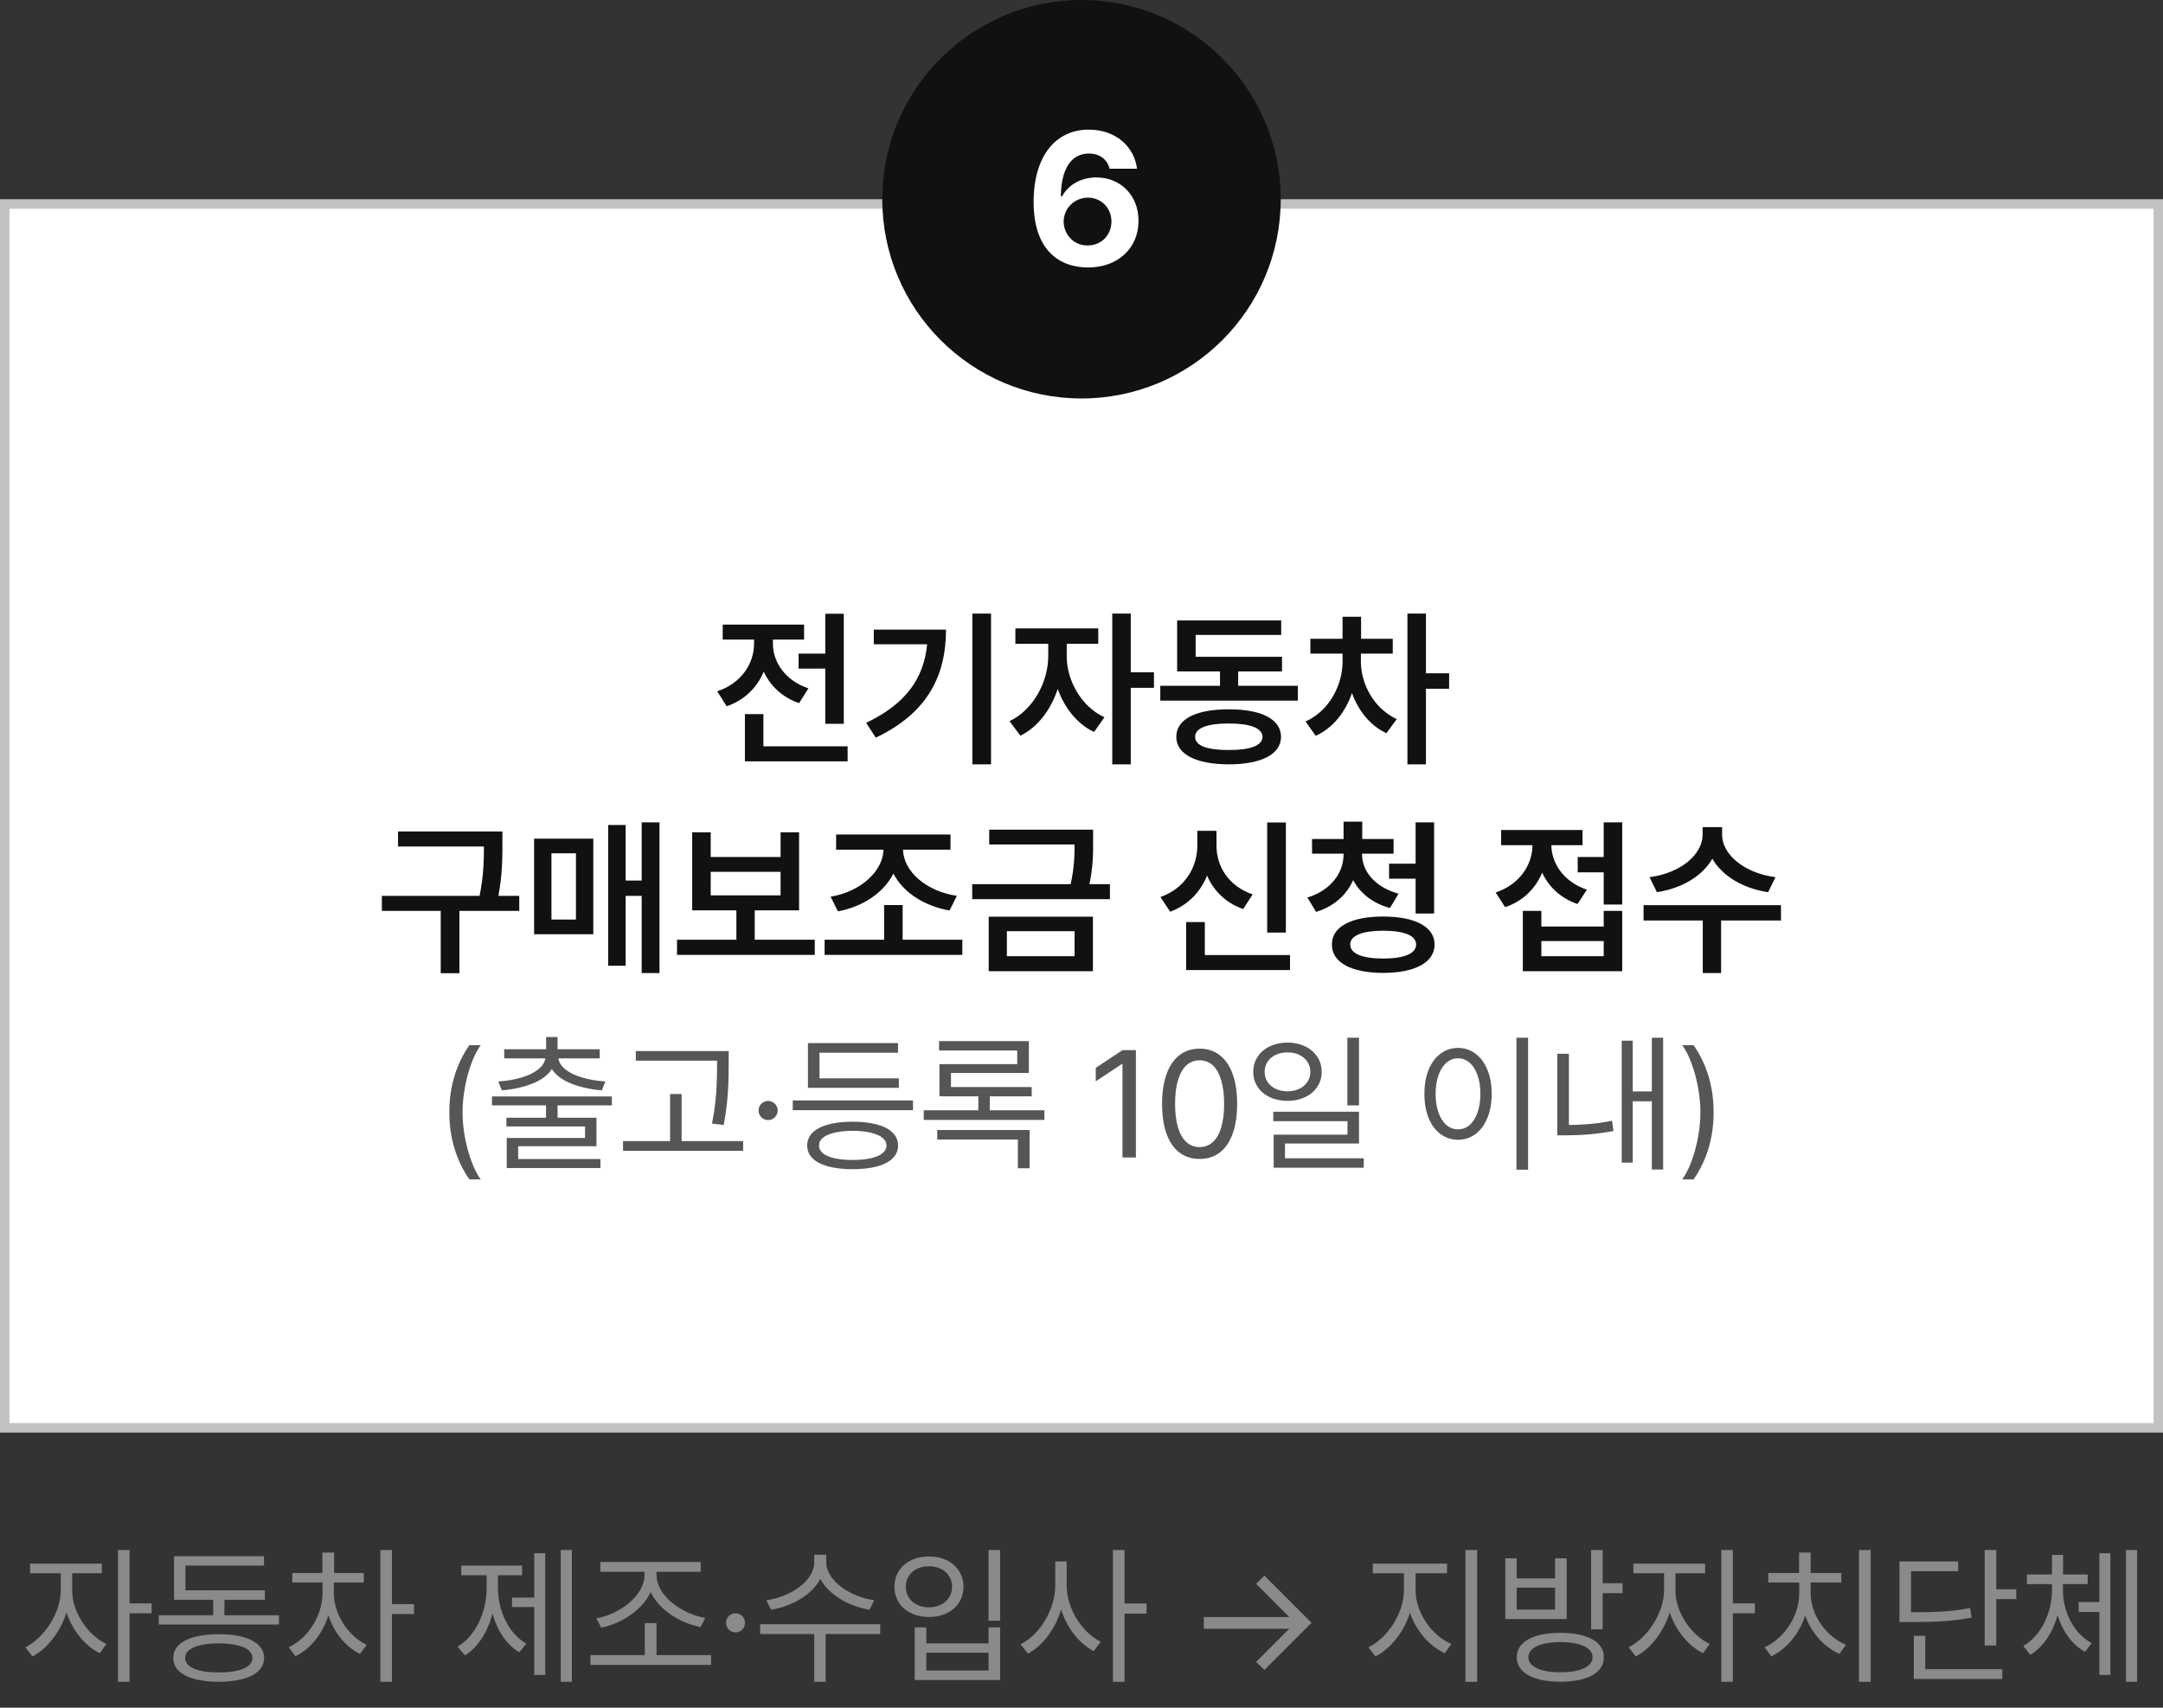
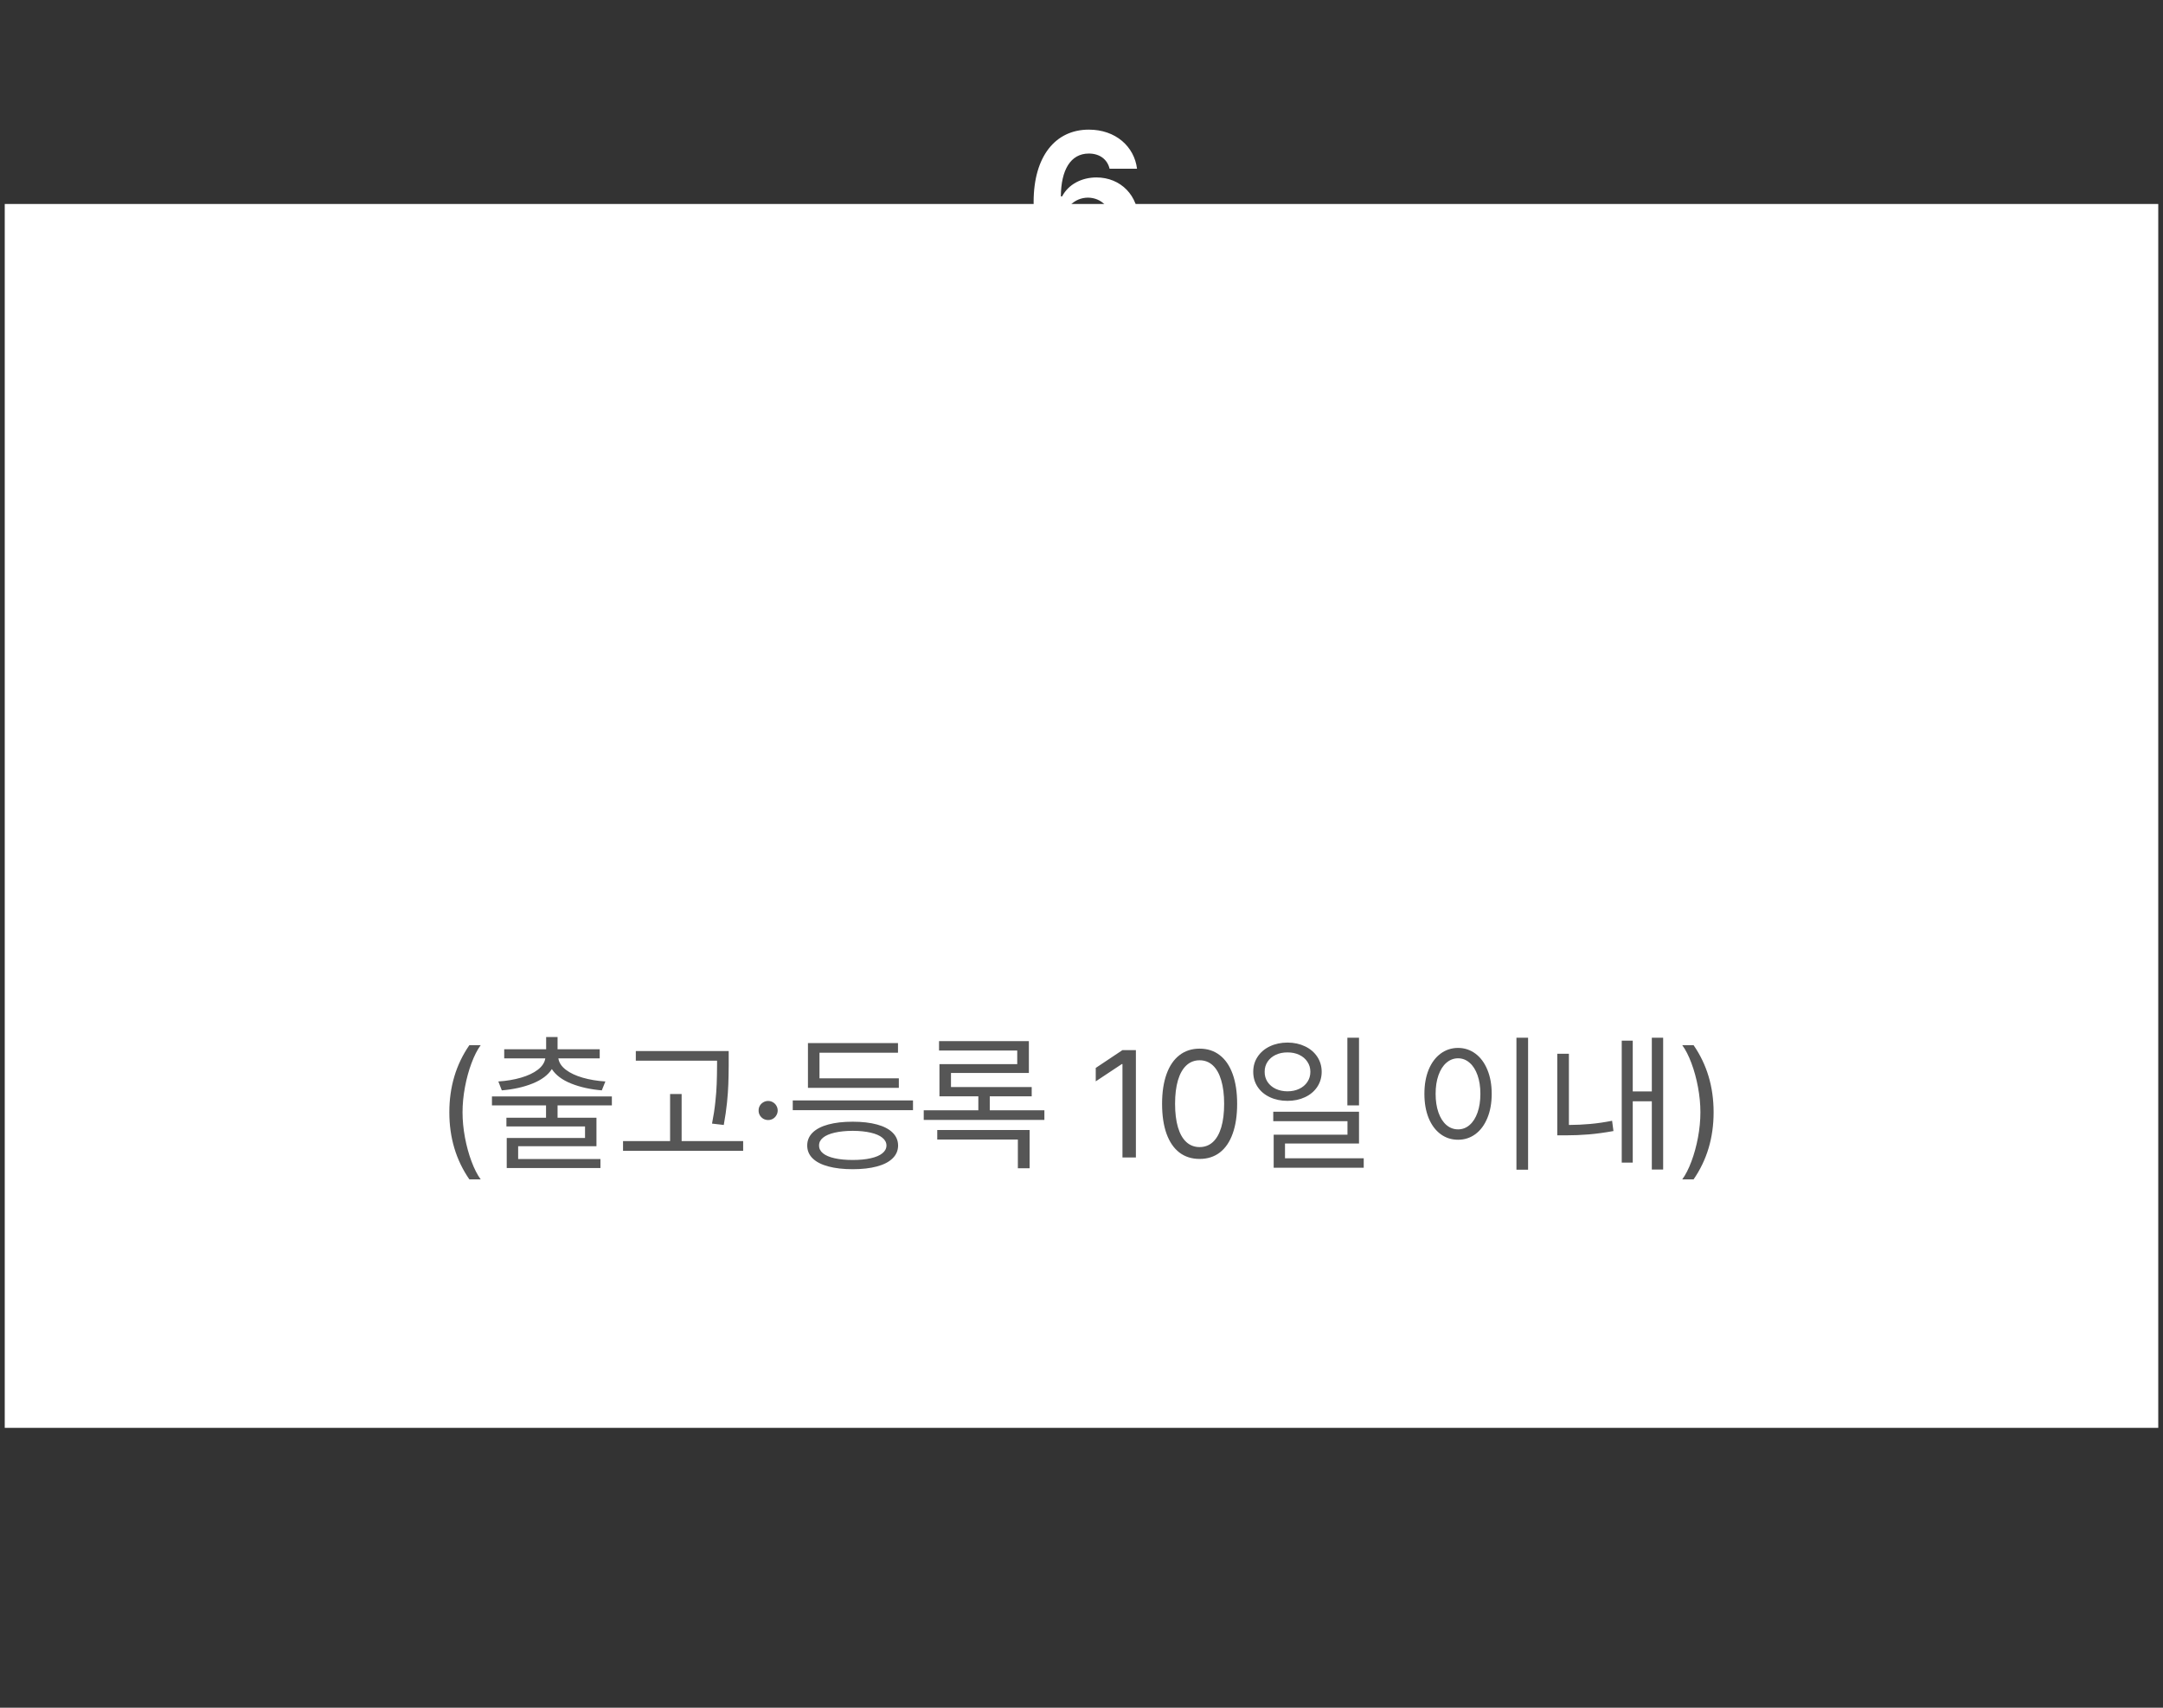
<svg xmlns="http://www.w3.org/2000/svg" width="228" height="180" viewBox="0 0 228 180" fill="none">
  <rect x="0" y="0" width="228" height="180" fill="#333333" stroke="none" />
  <rect x="0.5" y="21.5" width="227" height="129" fill="white" />
-   <rect x="0.5" y="21.5" width="227" height="129" stroke="#C2C2C2" />
-   <path d="M88.942 64.691V76.293H86.991V70.475H84.179V68.893H86.991V64.691H88.942ZM75.601 72.865C78.132 72.03 79.485 69.956 79.485 67.838V67.416H76.181V65.834H84.759V67.416H81.472V67.856C81.472 69.763 82.755 71.74 85.216 72.549L84.231 74.113C82.456 73.507 81.199 72.294 80.505 70.791C79.811 72.461 78.483 73.797 76.603 74.447L75.601 72.865ZM78.519 80.248V75.273H80.47V78.666H89.347V80.248H78.519ZM104.464 64.674V80.564H102.495V64.674H104.464ZM91.298 76.188C95.464 74.21 97.38 71.52 97.731 67.908H92.106V66.361H99.718C99.718 71.09 97.881 75.106 92.317 77.752L91.298 76.188ZM112.444 69.191C112.436 71.644 113.912 74.439 116.417 75.607L115.327 77.154C113.534 76.311 112.207 74.606 111.495 72.619C110.774 74.799 109.386 76.662 107.558 77.541L106.415 76.012C108.946 74.808 110.484 71.837 110.493 69.191V67.856H107.03V66.238H115.767V67.856H112.444V69.191ZM117.243 80.564V64.674H119.194V70.861H121.638V72.496H119.194V80.564H117.243ZM136.808 72.285V73.85H122.306V72.285H128.599V70.773H124.081V65.394H135.05V66.924H126.032V69.227H135.138V70.773H130.515V72.285H136.808ZM123.993 77.664C123.993 75.801 126.076 74.755 129.53 74.764C132.958 74.755 135.023 75.801 135.032 77.664C135.023 79.51 132.958 80.556 129.53 80.564C126.076 80.556 123.993 79.51 123.993 77.664ZM125.979 77.664C125.971 78.587 127.219 79.061 129.53 79.053C131.807 79.061 133.063 78.587 133.081 77.664C133.063 76.75 131.807 76.258 129.53 76.258C127.219 76.258 125.971 76.75 125.979 77.664ZM143.452 69.719C143.452 72.074 144.779 74.641 147.231 75.801L146.142 77.277C144.419 76.486 143.18 74.904 142.512 73.05C141.817 75.054 140.508 76.741 138.688 77.559L137.616 76.047C140.121 74.922 141.519 72.215 141.519 69.719V68.893H138.126V67.328H141.519V65.008H143.47V67.328H146.81V68.893H143.452V69.719ZM148.356 80.564V64.674H150.308V70.967H152.751V72.602H150.308V80.564H148.356ZM52.96 87.641V89.064C52.951 90.55 52.951 92.176 52.538 94.426H54.735V96.008H48.425V102.582H46.456V96.008H40.251V94.426H50.552C50.991 92.264 51.009 90.638 51.009 89.223H41.956V87.641H52.96ZM69.519 86.674V102.564H67.638V94.426H65.95V101.791H64.105V86.955H65.95V92.809H67.638V86.674H69.519ZM56.3 98.469V88.397H62.54V98.469H56.3ZM58.128 96.922H60.712V89.943H58.128V96.922ZM85.884 99.049V100.648H71.364V99.049H77.622V95.955H72.964V87.728H74.915V90.33H82.28V87.728H84.231V95.955H79.556V99.049H85.884ZM74.915 94.373H82.28V91.894H74.915V94.373ZM101.44 99.049V100.648H86.921V99.049H93.196V95.393H95.147V99.049H101.44ZM87.554 94.514C90.718 93.986 93.073 91.842 93.126 89.557H88.134V87.957H100.192V89.557H95.183C95.244 91.842 97.6 93.934 100.86 94.426L100.087 95.973C97.406 95.489 95.2 94.065 94.172 92.079C93.152 94.092 90.973 95.56 88.327 96.061L87.554 94.514ZM115.222 87.447V88.678C115.23 89.917 115.23 91.323 114.835 93.195H116.997V94.777H102.478V93.195H112.857C113.235 91.473 113.271 90.172 113.271 89.012H104.271V87.447H115.222ZM104.218 102.371V96.623H115.204V102.371H104.218ZM106.134 100.789H113.271V98.152H106.134V100.789ZM135.542 86.691V98.293H133.573V86.691H135.542ZM122.323 94.549C124.898 93.644 126.217 91.402 126.208 89.117V87.57H128.229V89.117C128.221 91.332 129.521 93.424 132.044 94.268L131.042 95.814C129.231 95.182 127.939 93.916 127.236 92.29C126.533 94.03 125.215 95.419 123.343 96.096L122.323 94.549ZM125.03 102.248V97.186H126.999V100.666H135.981V102.248H125.03ZM143.575 90.066C143.566 91.807 144.929 93.52 147.425 94.197L146.511 95.709C144.683 95.208 143.364 94.144 142.635 92.765C141.94 94.32 140.622 95.551 138.724 96.113L137.81 94.602C140.297 93.846 141.624 91.982 141.624 90.066V89.978H138.302V88.432H141.624V86.603H143.593V88.432H146.897V89.978H143.575V90.066ZM140.394 99.559C140.376 97.669 142.45 96.606 145.79 96.606C149.147 96.606 151.213 97.669 151.222 99.559C151.213 101.448 149.147 102.547 145.79 102.547C142.45 102.547 140.376 101.448 140.394 99.559ZM142.327 99.559C142.318 100.499 143.584 101.035 145.79 101.035C148.04 101.035 149.271 100.499 149.271 99.559C149.271 98.609 148.04 98.108 145.79 98.1C143.584 98.108 142.318 98.609 142.327 99.559ZM146.423 92.615V91.033H149.218V86.674H151.169V96.289H149.218V92.615H146.423ZM170.997 86.674V95.34H169.046V91.947H166.304V90.33H169.046V86.674H170.997ZM157.655 94.074C160.169 93.231 161.522 91.174 161.54 89.082H158.235V87.482H166.813V89.082H163.526C163.544 90.989 164.827 92.958 167.271 93.775L166.286 95.287C164.511 94.681 163.254 93.477 162.56 91.982C161.865 93.644 160.547 94.98 158.657 95.621L157.655 94.074ZM160.521 102.371V96.008H162.472V97.66H169.046V96.008H170.997V102.371H160.521ZM162.472 100.789H169.046V99.189H162.472V100.789ZM181.526 87.992C181.518 89.987 183.759 92.018 187.151 92.457L186.378 94.039C183.68 93.635 181.535 92.308 180.498 90.515C179.461 92.308 177.325 93.635 174.653 94.039L173.88 92.457C177.237 92.018 179.47 90.005 179.47 87.992V87.184H181.526V87.992ZM173.247 97.027V95.41H187.731V97.027H181.421V102.564H179.487V97.027H173.247Z" fill="#111111" />
  <path d="M47.364 117.238C47.364 114.56 48.068 112.203 49.474 110.166H50.668C50.314 110.648 49.992 111.28 49.701 112.061C49.41 112.838 49.18 113.681 49.01 114.591C48.841 115.497 48.756 116.379 48.756 117.238C48.756 118.096 48.841 118.98 49.01 119.89C49.18 120.796 49.41 121.637 49.701 122.414C49.992 123.195 50.314 123.827 50.668 124.309H49.474C48.068 122.273 47.364 119.915 47.364 117.238ZM52.53 113.989C53.395 113.934 54.189 113.801 54.911 113.591C55.637 113.381 56.228 113.103 56.685 112.757C57.141 112.407 57.407 112.007 57.48 111.558H53.149V110.597H57.569V109.304H58.773V110.597H63.215V111.558H58.856C58.926 112.007 59.189 112.407 59.646 112.757C60.103 113.103 60.694 113.381 61.419 113.591C62.145 113.801 62.942 113.934 63.812 113.989L63.436 114.928C62.217 114.825 61.136 114.584 60.193 114.204C59.254 113.825 58.58 113.319 58.171 112.685C57.762 113.319 57.086 113.825 56.143 114.204C55.204 114.584 54.121 114.825 52.895 114.928L52.53 113.989ZM64.497 115.569V116.508H58.773V117.812H62.872V120.818H54.618V122.166H63.292V123.116H53.414V119.945H61.668V118.729H53.381V117.812H57.557V116.508H51.856V115.569H64.497ZM75.585 111.801H67.021V110.785H76.811V112.166V112.287C76.807 113.053 76.794 113.716 76.772 114.276C76.754 114.836 76.708 115.481 76.634 116.21C76.561 116.939 76.446 117.727 76.292 118.575L75.054 118.431C75.213 117.632 75.329 116.875 75.402 116.16C75.48 115.446 75.527 114.81 75.546 114.254C75.568 113.698 75.581 113.042 75.585 112.287V112.166V111.801ZM71.85 115.315V120.276H78.336V121.304H65.673V120.276H70.634V115.315H71.85ZM80.971 118.055C80.79 118.055 80.621 118.011 80.462 117.923C80.308 117.831 80.184 117.707 80.092 117.552C80.004 117.398 79.961 117.23 79.965 117.05C79.961 116.869 80.004 116.702 80.092 116.547C80.184 116.392 80.308 116.271 80.462 116.182C80.621 116.09 80.79 116.044 80.971 116.044C81.151 116.044 81.319 116.09 81.473 116.182C81.628 116.271 81.75 116.392 81.838 116.547C81.93 116.702 81.976 116.869 81.976 117.05C81.976 117.23 81.93 117.398 81.838 117.552C81.75 117.707 81.628 117.831 81.473 117.923C81.319 118.011 81.151 118.055 80.971 118.055ZM86.381 113.657H94.746V114.663H85.166V109.945H94.657V110.961H86.381V113.657ZM83.564 117.017V115.989H96.238V117.017H83.564ZM89.884 118.232C90.875 118.232 91.727 118.33 92.442 118.525C93.16 118.72 93.709 119.006 94.088 119.381C94.472 119.757 94.665 120.21 94.668 120.74C94.665 121.271 94.472 121.722 94.088 122.094C93.709 122.47 93.162 122.753 92.448 122.945C91.733 123.14 90.879 123.238 89.884 123.238C88.886 123.238 88.028 123.14 87.309 122.945C86.591 122.753 86.04 122.47 85.657 122.094C85.278 121.722 85.088 121.271 85.088 120.74C85.088 120.21 85.278 119.757 85.657 119.381C86.04 119.006 86.591 118.72 87.309 118.525C88.031 118.33 88.889 118.232 89.884 118.232ZM89.884 122.265C90.621 122.265 91.254 122.204 91.784 122.083C92.315 121.965 92.722 121.792 93.005 121.564C93.293 121.335 93.438 121.061 93.442 120.74C93.438 120.42 93.293 120.145 93.005 119.917C92.722 119.685 92.313 119.508 91.779 119.387C91.249 119.262 90.617 119.197 89.884 119.193C89.147 119.197 88.512 119.262 87.978 119.387C87.444 119.508 87.035 119.685 86.751 119.917C86.472 120.145 86.333 120.42 86.337 120.74C86.333 121.061 86.472 121.335 86.751 121.564C87.035 121.792 87.442 121.965 87.972 122.083C88.506 122.204 89.144 122.265 89.884 122.265ZM104.331 115.558V117.028H110.088V118.044H97.37V117.028H103.126V115.558H99.027V112.166H107.226V110.729H98.983V109.735H108.452V113.094H100.242V114.575H108.751V115.558H104.331ZM107.292 120.11H98.795V119.105H108.53V123.138H107.292V120.11ZM118.318 110.685H119.733V122H118.318V112.155H118.252L115.501 113.978V112.564L118.318 110.685ZM126.45 122.155C125.618 122.155 124.905 121.928 124.312 121.475C123.722 121.018 123.271 120.355 122.958 119.486C122.649 118.617 122.494 117.569 122.494 116.343C122.494 115.127 122.651 114.085 122.964 113.215C123.277 112.343 123.73 111.678 124.323 111.221C124.916 110.761 125.625 110.53 126.45 110.53C127.275 110.53 127.984 110.761 128.577 111.221C129.17 111.678 129.623 112.343 129.936 113.215C130.249 114.085 130.406 115.127 130.406 116.343C130.406 117.569 130.249 118.617 129.936 119.486C129.627 120.355 129.176 121.018 128.583 121.475C127.993 121.928 127.282 122.155 126.45 122.155ZM126.45 120.906C126.995 120.906 127.461 120.729 127.848 120.376C128.234 120.022 128.529 119.505 128.732 118.823C128.934 118.138 129.036 117.311 129.036 116.343C129.036 115.374 128.932 114.547 128.726 113.862C128.524 113.173 128.229 112.65 127.842 112.293C127.455 111.936 126.991 111.757 126.45 111.757C125.908 111.757 125.444 111.936 125.058 112.293C124.671 112.65 124.374 113.173 124.168 113.862C123.966 114.547 123.864 115.374 123.864 116.343C123.864 117.311 123.966 118.138 124.168 118.823C124.371 119.505 124.665 120.022 125.052 120.376C125.439 120.729 125.905 120.906 126.45 120.906ZM142.025 109.381H143.252V116.508H142.025V109.381ZM139.318 112.972C139.315 113.569 139.158 114.099 138.849 114.564C138.539 115.028 138.11 115.389 137.561 115.646C137.016 115.904 136.401 116.033 135.716 116.033C135.024 116.033 134.403 115.904 133.854 115.646C133.305 115.389 132.876 115.028 132.567 114.564C132.257 114.099 132.103 113.569 132.103 112.972C132.103 112.376 132.257 111.845 132.567 111.381C132.876 110.913 133.305 110.549 133.854 110.287C134.403 110.026 135.024 109.893 135.716 109.89C136.401 109.893 137.016 110.026 137.561 110.287C138.11 110.549 138.539 110.913 138.849 111.381C139.158 111.845 139.315 112.376 139.318 112.972ZM133.307 112.972C133.303 113.37 133.405 113.726 133.611 114.039C133.821 114.352 134.108 114.595 134.473 114.768C134.841 114.941 135.256 115.028 135.716 115.028C136.173 115.028 136.583 114.941 136.948 114.768C137.316 114.595 137.604 114.352 137.81 114.039C138.02 113.726 138.125 113.37 138.125 112.972C138.125 112.578 138.02 112.225 137.81 111.912C137.604 111.599 137.316 111.355 136.948 111.182C136.583 111.009 136.173 110.924 135.716 110.928C135.256 110.924 134.841 111.009 134.473 111.182C134.108 111.355 133.821 111.599 133.611 111.912C133.405 112.225 133.303 112.578 133.307 112.972ZM135.451 120.53V122.088H143.749V123.083H134.257V119.602H142.036V118.177H134.213V117.182H143.252V120.53H135.451ZM159.847 109.381H161.074V123.293H159.847V109.381ZM153.692 110.453C154.377 110.457 154.987 110.657 155.521 111.055C156.059 111.453 156.479 112.018 156.781 112.751C157.086 113.481 157.239 114.328 157.239 115.293C157.239 116.262 157.086 117.112 156.781 117.845C156.479 118.578 156.059 119.144 155.521 119.541C154.983 119.936 154.374 120.133 153.692 120.133C153.004 120.133 152.39 119.936 151.853 119.541C151.315 119.144 150.895 118.58 150.593 117.851C150.295 117.118 150.145 116.265 150.145 115.293C150.145 114.324 150.295 113.475 150.593 112.746C150.895 112.017 151.315 111.453 151.853 111.055C152.39 110.657 153.004 110.457 153.692 110.453ZM153.692 111.547C153.232 111.551 152.821 111.709 152.46 112.022C152.103 112.331 151.825 112.77 151.626 113.337C151.427 113.901 151.328 114.552 151.328 115.293C151.328 116.037 151.427 116.692 151.626 117.26C151.825 117.827 152.103 118.265 152.46 118.575C152.821 118.884 153.232 119.039 153.692 119.039C154.153 119.039 154.56 118.884 154.913 118.575C155.271 118.265 155.549 117.827 155.748 117.26C155.946 116.692 156.046 116.037 156.046 115.293C156.046 114.552 155.946 113.901 155.748 113.337C155.549 112.77 155.271 112.331 154.913 112.022C154.56 111.709 154.153 111.551 153.692 111.547ZM174.117 115.039V109.381H175.311V123.271H174.117V116.077H172.106V122.541H170.946V109.691H172.106V115.039H174.117ZM165.377 118.575C166.128 118.571 166.876 118.536 167.62 118.47C168.364 118.403 169.134 118.291 169.929 118.133L170.073 119.215C169.16 119.381 168.296 119.499 167.482 119.569C166.671 119.635 165.852 119.669 165.023 119.669H164.15V111.072H165.377V118.575ZM180.63 117.238C180.63 119.915 179.927 122.273 178.52 124.309H177.326C177.68 123.827 178.002 123.195 178.293 122.414C178.584 121.637 178.815 120.796 178.984 119.89C179.153 118.98 179.238 118.096 179.238 117.238C179.238 116.379 179.153 115.497 178.984 114.591C178.815 113.681 178.584 112.838 178.293 112.061C178.002 111.28 177.68 110.648 177.326 110.166H178.52C179.927 112.203 180.63 114.56 180.63 117.238Z" fill="#565656" />
-   <path d="M7.609 167.641C7.594 169.867 9.203 172.32 11.219 173.281L10.516 174.25C8.953 173.484 7.633 171.844 7.008 169.961C6.367 172 4.977 173.797 3.422 174.594L2.672 173.625C4.672 172.648 6.391 170.008 6.406 167.641V165.828H3.172V164.812H10.734V165.828H7.609V167.641ZM12.438 177.266V163.375H13.656V169H15.984V170.047H13.656V177.266H12.438ZM29.406 170.25V171.234H16.734V170.25H22.469V168.625H18.344V164.031H27.828V165.016H19.547V167.625H27.922V168.625H23.656V170.25H29.406ZM18.266 174.75C18.258 173.164 20.062 172.258 23.062 172.25C26.039 172.258 27.828 173.164 27.844 174.75C27.828 176.352 26.039 177.25 23.062 177.266C20.062 177.25 18.258 176.352 18.266 174.75ZM19.516 174.75C19.5 175.727 20.836 176.289 23.062 176.281C25.266 176.289 26.602 175.727 26.609 174.75C26.602 173.789 25.266 173.219 23.062 173.219C20.836 173.219 19.5 173.789 19.516 174.75ZM35.188 167.906C35.195 170.133 36.641 172.406 38.656 173.375L37.938 174.328C36.406 173.578 35.195 172.055 34.617 170.266C34.008 172.203 32.719 173.812 31.141 174.578L30.438 173.625C32.477 172.672 33.992 170.297 34 167.906V166.797H30.812V165.797H33.984V163.641H35.219V165.797H38.344V166.797H35.188V167.906ZM40.094 177.266V163.375H41.312V169.078H43.641V170.125H41.312V177.266H40.094ZM60.281 163.375V177.266H59.109V163.375H60.281ZM48.234 173.562C50.172 172.406 51.305 169.867 51.297 167.344V166.031H48.625V165.016H55.031V166.031H52.484V167.344C52.484 169.742 53.57 172.141 55.484 173.25L54.734 174.156C53.367 173.336 52.398 171.836 51.914 170.07C51.414 171.984 50.406 173.617 49.016 174.484L48.234 173.562ZM53.969 169.391V168.391H56.312V163.719H57.469V176.547H56.312V169.391H53.969ZM74.953 174.453V175.484H62.234V174.453H67.969V171.078H69.203V174.453H74.953ZM62.859 170.578C65.211 170.18 67.938 168.234 67.938 166.016V165.672H63.281V164.641H73.859V165.672H69.203V166.016C69.211 168.234 71.945 170.141 74.344 170.531L73.844 171.5C71.719 171.078 69.477 169.727 68.586 167.805C67.695 169.75 65.461 171.133 63.375 171.562L62.859 170.578ZM77.531 172.062C76.984 172.055 76.516 171.602 76.531 171.047C76.516 170.5 76.984 170.047 77.531 170.047C78.086 170.047 78.539 170.5 78.531 171.047C78.539 171.602 78.086 172.055 77.531 172.062ZM87.094 164.672C87.102 166.633 89.648 168.32 92.156 168.672L91.656 169.672C89.5 169.312 87.359 168.117 86.469 166.414C85.578 168.133 83.445 169.312 81.281 169.672L80.781 168.672C83.289 168.32 85.828 166.664 85.828 164.672V163.875H87.094V164.672ZM80.125 172.234V171.203H92.781V172.234H87.031V177.266H85.828V172.234H80.125ZM105.422 163.375V170.828H104.203V163.375H105.422ZM94.281 167.25C94.273 165.352 95.812 164.047 97.922 164.062C100.031 164.047 101.555 165.352 101.562 167.25C101.555 169.141 100.031 170.445 97.922 170.438C95.812 170.445 94.273 169.141 94.281 167.25ZM95.484 167.25C95.469 168.516 96.492 169.414 97.922 169.422C99.336 169.414 100.359 168.516 100.359 167.25C100.359 165.977 99.336 165.086 97.922 165.094C96.492 165.086 95.469 165.977 95.484 167.25ZM96.422 177.078V171.531H97.641V173.219H104.203V171.531H105.422V177.078H96.422ZM97.641 176.078H104.203V174.203H97.641V176.078ZM112.438 167.109C112.438 169.555 114.055 172.078 116.031 173.047L115.281 174.031C113.75 173.234 112.469 171.586 111.852 169.656C111.234 171.703 109.922 173.461 108.359 174.297L107.578 173.312C109.609 172.312 111.219 169.648 111.234 167.109V164.578H112.438V167.109ZM117.312 177.266V163.375H118.531V169.016H120.859V170.078H118.531V177.266H117.312ZM133.281 176.016L132.406 175.172L135.906 171.672H126.891V170.438H135.906L132.406 166.938L133.281 166.078L138.25 171.047L133.281 176.016ZM149.219 167.641C149.227 170 150.938 172.398 152.984 173.281L152.297 174.25C150.672 173.516 149.273 171.914 148.625 169.992C147.977 172.031 146.57 173.797 144.984 174.594L144.25 173.625C146.242 172.672 147.977 170.047 147.984 167.641V165.828H144.703V164.812H152.531V165.828H149.219V167.641ZM154.469 177.266V163.375H155.703V177.266H154.469ZM164.484 172.109C167.336 172.109 169.062 173.047 169.062 174.672C169.062 176.312 167.336 177.25 164.484 177.266C161.625 177.25 159.883 176.312 159.875 174.672C159.883 173.047 161.625 172.109 164.484 172.109ZM158.672 170.656V164.25H159.875V166.375H163.922V164.25H165.141V170.656H158.672ZM159.875 169.656H163.922V167.344H159.875V169.656ZM161.109 174.672C161.094 175.672 162.391 176.266 164.484 176.266C166.586 176.266 167.867 175.672 167.875 174.672C167.867 173.68 166.586 173.094 164.484 173.078C162.391 173.094 161.094 173.68 161.109 174.672ZM167.719 171.734V163.375H168.938V166.875H171.031V167.922H168.938V171.734H167.719ZM176.609 167.641C176.594 169.867 178.203 172.32 180.219 173.281L179.516 174.25C177.953 173.484 176.633 171.844 176.008 169.961C175.367 172 173.977 173.797 172.422 174.594L171.672 173.625C173.672 172.648 175.391 170.008 175.406 167.641V165.828H172.172V164.812H179.734V165.828H176.609V167.641ZM181.438 177.266V163.375H182.656V169H184.984V170.047H182.656V177.266H181.438ZM197.188 163.375V177.266H195.953V163.375H197.188ZM186.016 173.625C188.078 172.688 189.656 170.344 189.656 167.906V166.797H186.391V165.797H189.641V163.641H190.859V165.797H194.094V166.797H190.859V167.906C190.859 170.234 192.484 172.484 194.578 173.375L193.891 174.328C192.281 173.617 190.93 172.117 190.281 170.281C189.656 172.219 188.312 173.82 186.703 174.578L186.016 173.625ZM210.422 163.375V167.516H212.531V168.547H210.422V173.438H209.203V163.375H210.422ZM200.219 170.969V164.578H206.406V165.609H201.438V169.938C204.227 169.945 205.812 169.859 207.672 169.484L207.828 170.5C205.875 170.875 204.219 170.969 201.297 170.969H200.219ZM201.734 176.969V172.422H202.938V175.938H211.062V176.969H201.734ZM217.453 167.656C217.461 169.891 218.594 172.18 220.484 173.188L219.781 174.109C218.398 173.352 217.398 171.914 216.891 170.242C216.398 172.023 215.406 173.586 214.016 174.422L213.281 173.484C215.172 172.391 216.289 169.953 216.297 167.656V166.969H213.656V165.953H216.297V163.891H217.469V165.953H220.062V166.969H217.453V167.656ZM219.109 169.906V168.859H221.297V163.719H222.453V176.547H221.297V169.906H219.109ZM224.094 177.266V163.375H225.266V177.266H224.094Z" fill="#8A8A8A" />
-   <circle cx="114" cy="21" r="21" fill="#111111" />
  <path d="M114.656 28.195C111.736 28.186 108.943 26.438 108.953 21.262C108.963 16.486 111.238 13.664 114.773 13.664C117.615 13.664 119.568 15.461 119.852 17.785H116.961C116.727 16.799 115.916 16.184 114.773 16.184C112.85 16.184 111.844 17.912 111.824 20.695H111.961C112.615 19.436 114.012 18.703 115.574 18.703C118.123 18.703 120.018 20.607 120.008 23.273C120.018 26.145 117.85 28.205 114.656 28.195ZM112.117 23.352C112.137 24.738 113.191 25.881 114.637 25.871C116.092 25.881 117.156 24.777 117.156 23.352C117.156 21.936 116.111 20.842 114.676 20.832C113.23 20.842 112.137 21.975 112.117 23.352Z" fill="white" />
</svg>